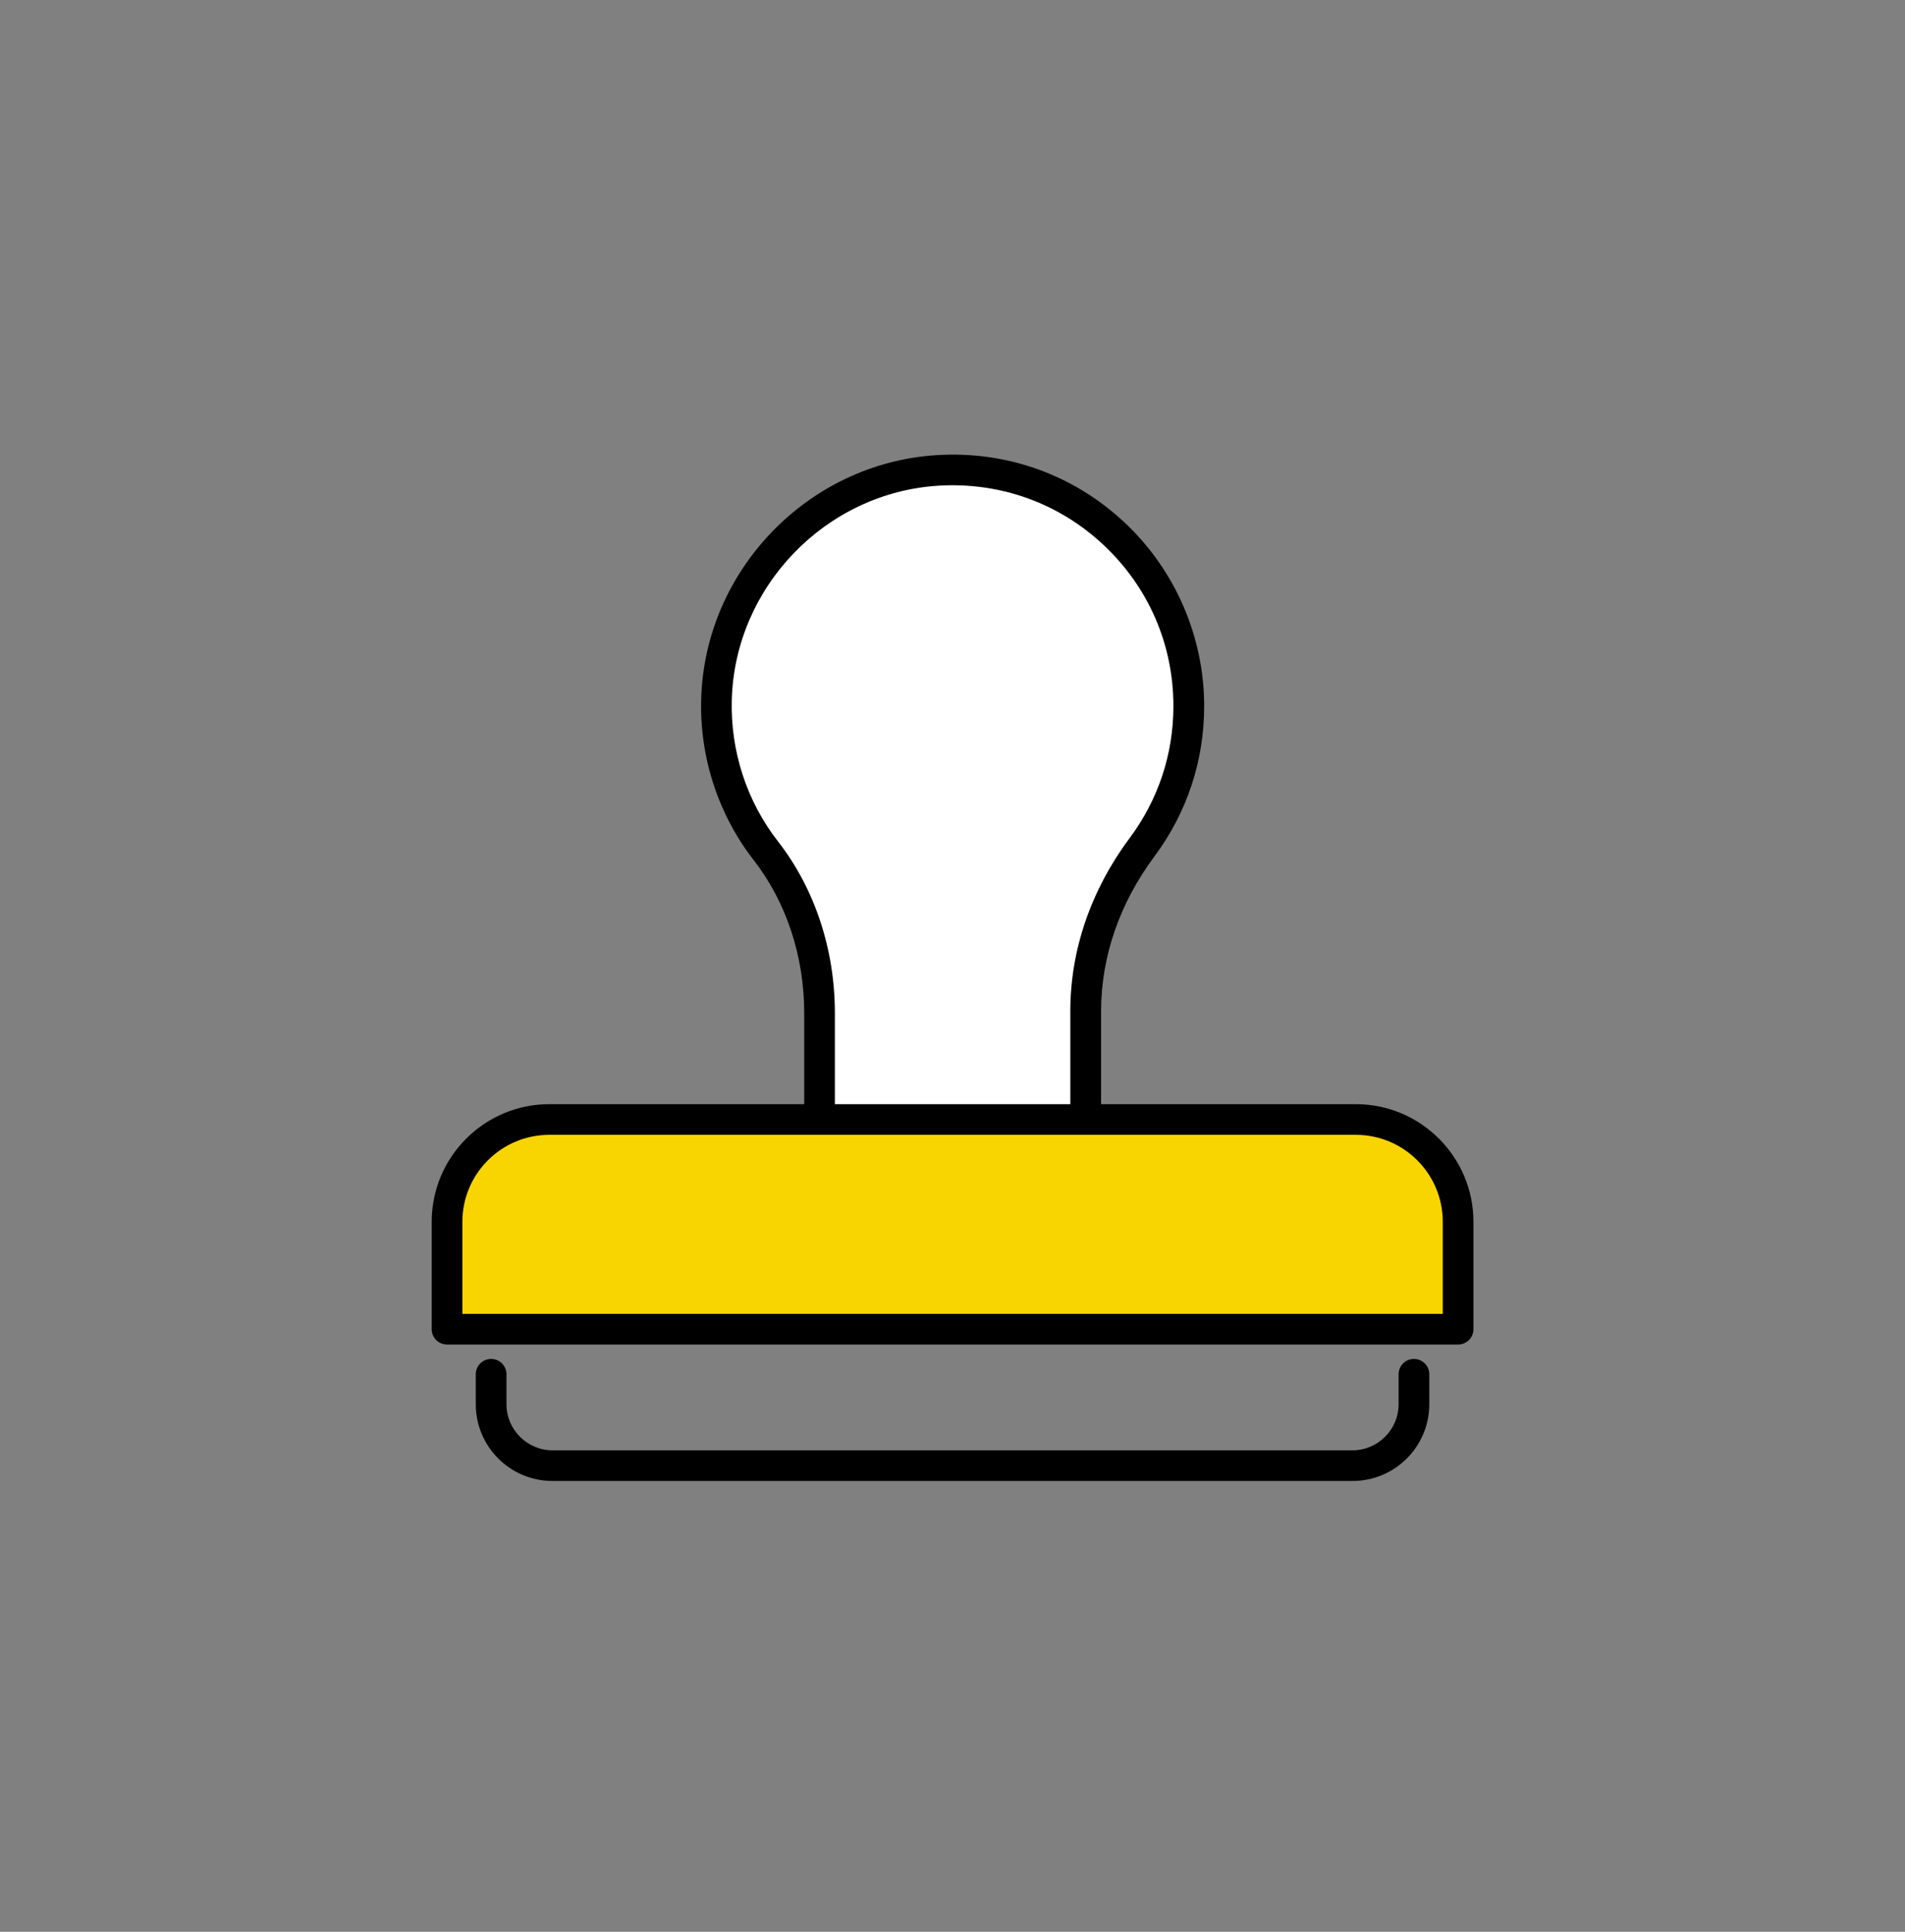
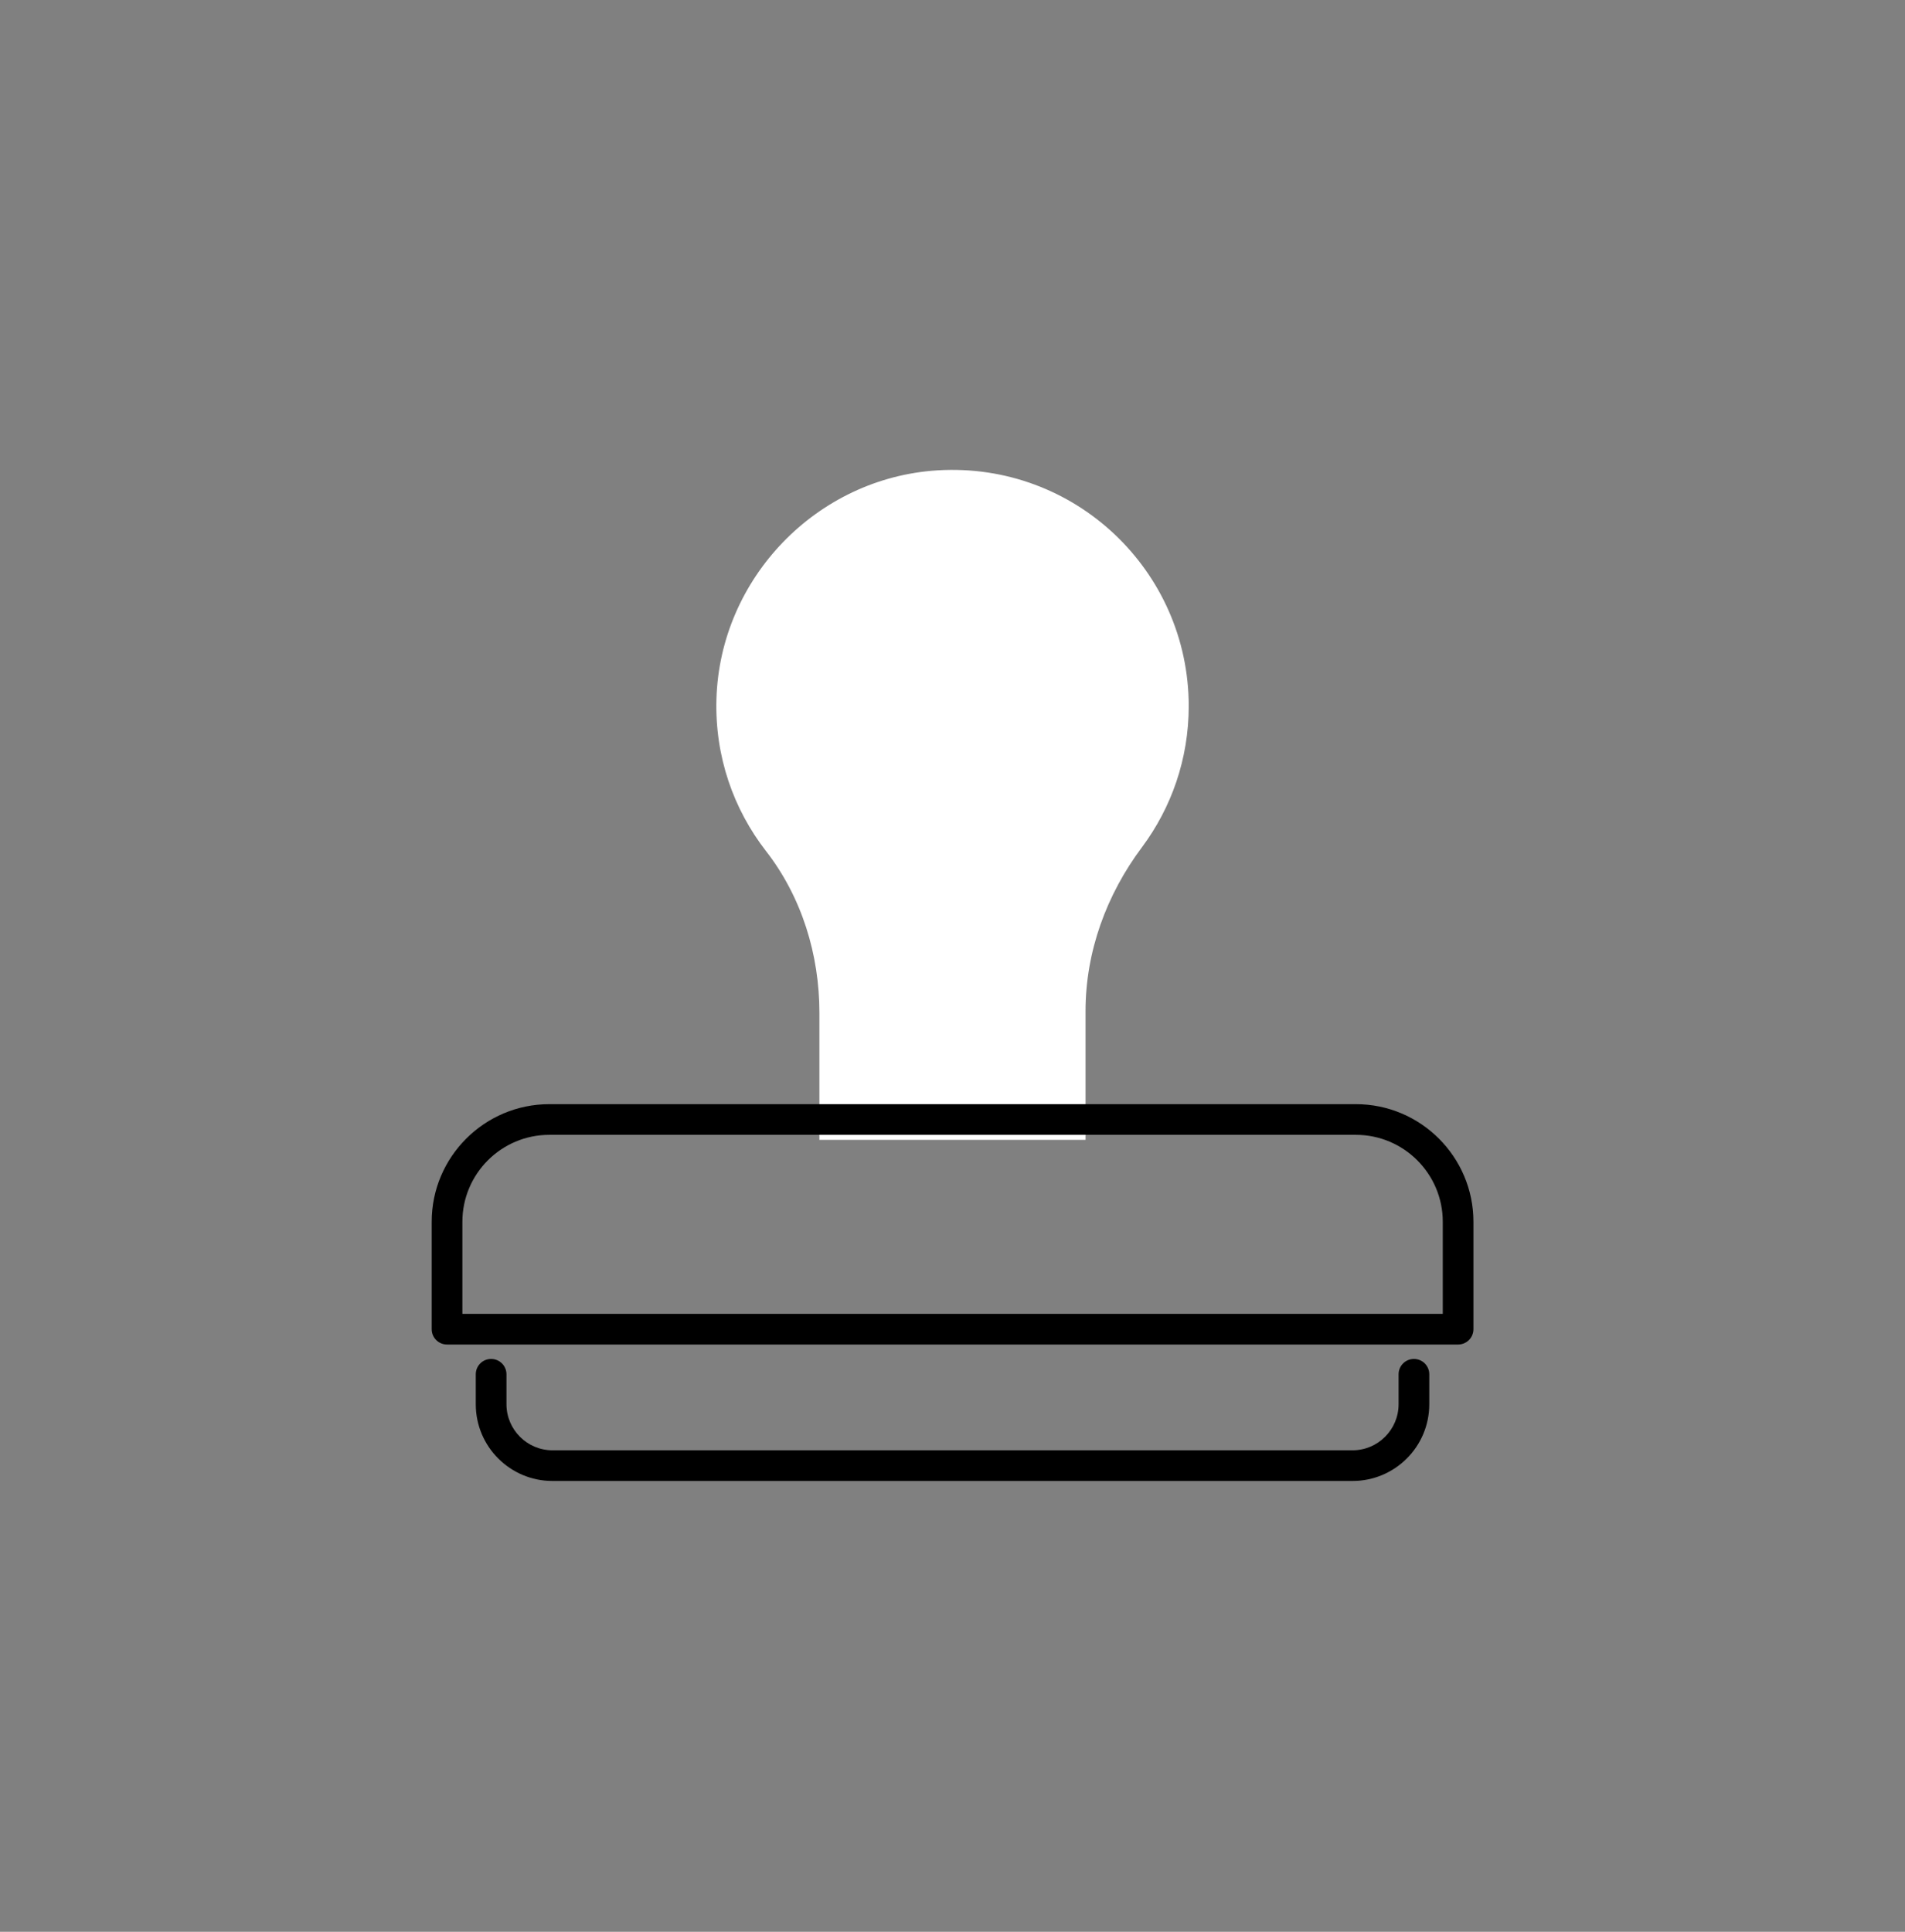
<svg xmlns="http://www.w3.org/2000/svg" width="72" height="73" viewBox="0 0 72 73" fill="none">
  <rect x="0" y="0" width="72" height="73" fill="#808080" stroke="none" />
-   <path d="M51.12 55.964H20.881C19.281 55.964 17.982 54.666 17.982 53.065V51.933C17.982 51.612 18.241 51.353 18.562 51.353C18.883 51.353 19.142 51.612 19.142 51.933V53.065C19.142 54.024 19.923 54.805 20.881 54.805H51.12C52.079 54.805 52.86 54.024 52.86 53.065V51.933C52.86 51.612 53.119 51.353 53.44 51.353C53.761 51.353 54.02 51.612 54.02 51.933V53.065C54.02 54.666 52.721 55.964 51.12 55.964Z" fill="black" />
+   <path d="M51.12 55.964H20.881C19.281 55.964 17.982 54.666 17.982 53.065V51.933C17.982 51.612 18.241 51.353 18.562 51.353C18.883 51.353 19.142 51.612 19.142 51.933V53.065C19.142 54.024 19.923 54.805 20.881 54.805H51.12C52.079 54.805 52.86 54.024 52.86 53.065V51.933C52.86 51.612 53.119 51.353 53.44 51.353C53.761 51.353 54.02 51.612 54.02 51.933V53.065C54.02 54.666 52.721 55.964 51.12 55.964" fill="black" />
  <path d="M44.928 26.684C44.928 21.566 40.618 17.454 35.431 17.774C30.87 18.057 27.209 21.852 27.078 26.421C27.016 28.586 27.724 30.581 28.949 32.158C30.302 33.897 30.97 36.073 30.97 38.276V43.073H41.028V38.211C41.028 35.965 41.817 33.812 43.162 32.014C44.271 30.526 44.928 28.683 44.928 26.684Z" fill="white" />
-   <path d="M41.032 43.653H30.974C30.654 43.653 30.395 43.394 30.395 43.074V38.277C30.395 36.135 29.718 34.09 28.493 32.513C27.144 30.778 26.436 28.609 26.502 26.406C26.641 21.543 30.549 17.5 35.4 17.199C38.056 17.032 40.584 17.941 42.517 19.758C44.422 21.547 45.512 24.071 45.512 26.684C45.512 28.748 44.863 30.708 43.634 32.359C42.316 34.129 41.616 36.151 41.616 38.211V43.074C41.616 43.394 41.357 43.653 41.036 43.653H41.032ZM31.554 42.494H40.453V38.211C40.453 35.903 41.229 33.638 42.698 31.667C43.777 30.217 44.349 28.497 44.349 26.684C44.349 24.357 43.413 22.197 41.716 20.6C40.02 19.008 37.801 18.211 35.466 18.354C31.21 18.617 27.778 22.169 27.658 26.441C27.604 28.377 28.222 30.283 29.409 31.802C30.793 33.58 31.554 35.88 31.554 38.277V42.494Z" fill="black" />
-   <path d="M16.896 50.228V46.17C16.896 44.044 18.636 42.304 20.762 42.304H51.244C53.37 42.304 55.11 44.044 55.11 46.17V50.228" fill="#F8D500" />
  <path d="M55.106 50.808H16.896C16.575 50.808 16.316 50.549 16.316 50.228V46.17C16.316 43.719 18.311 41.725 20.762 41.725H51.244C53.695 41.725 55.689 43.719 55.689 46.17V50.228C55.689 50.549 55.43 50.808 55.109 50.808H55.106ZM17.476 49.649H54.53V46.17C54.53 44.357 53.057 42.884 51.244 42.884H20.762C18.949 42.884 17.476 44.357 17.476 46.17V49.649Z" fill="black" />
</svg>